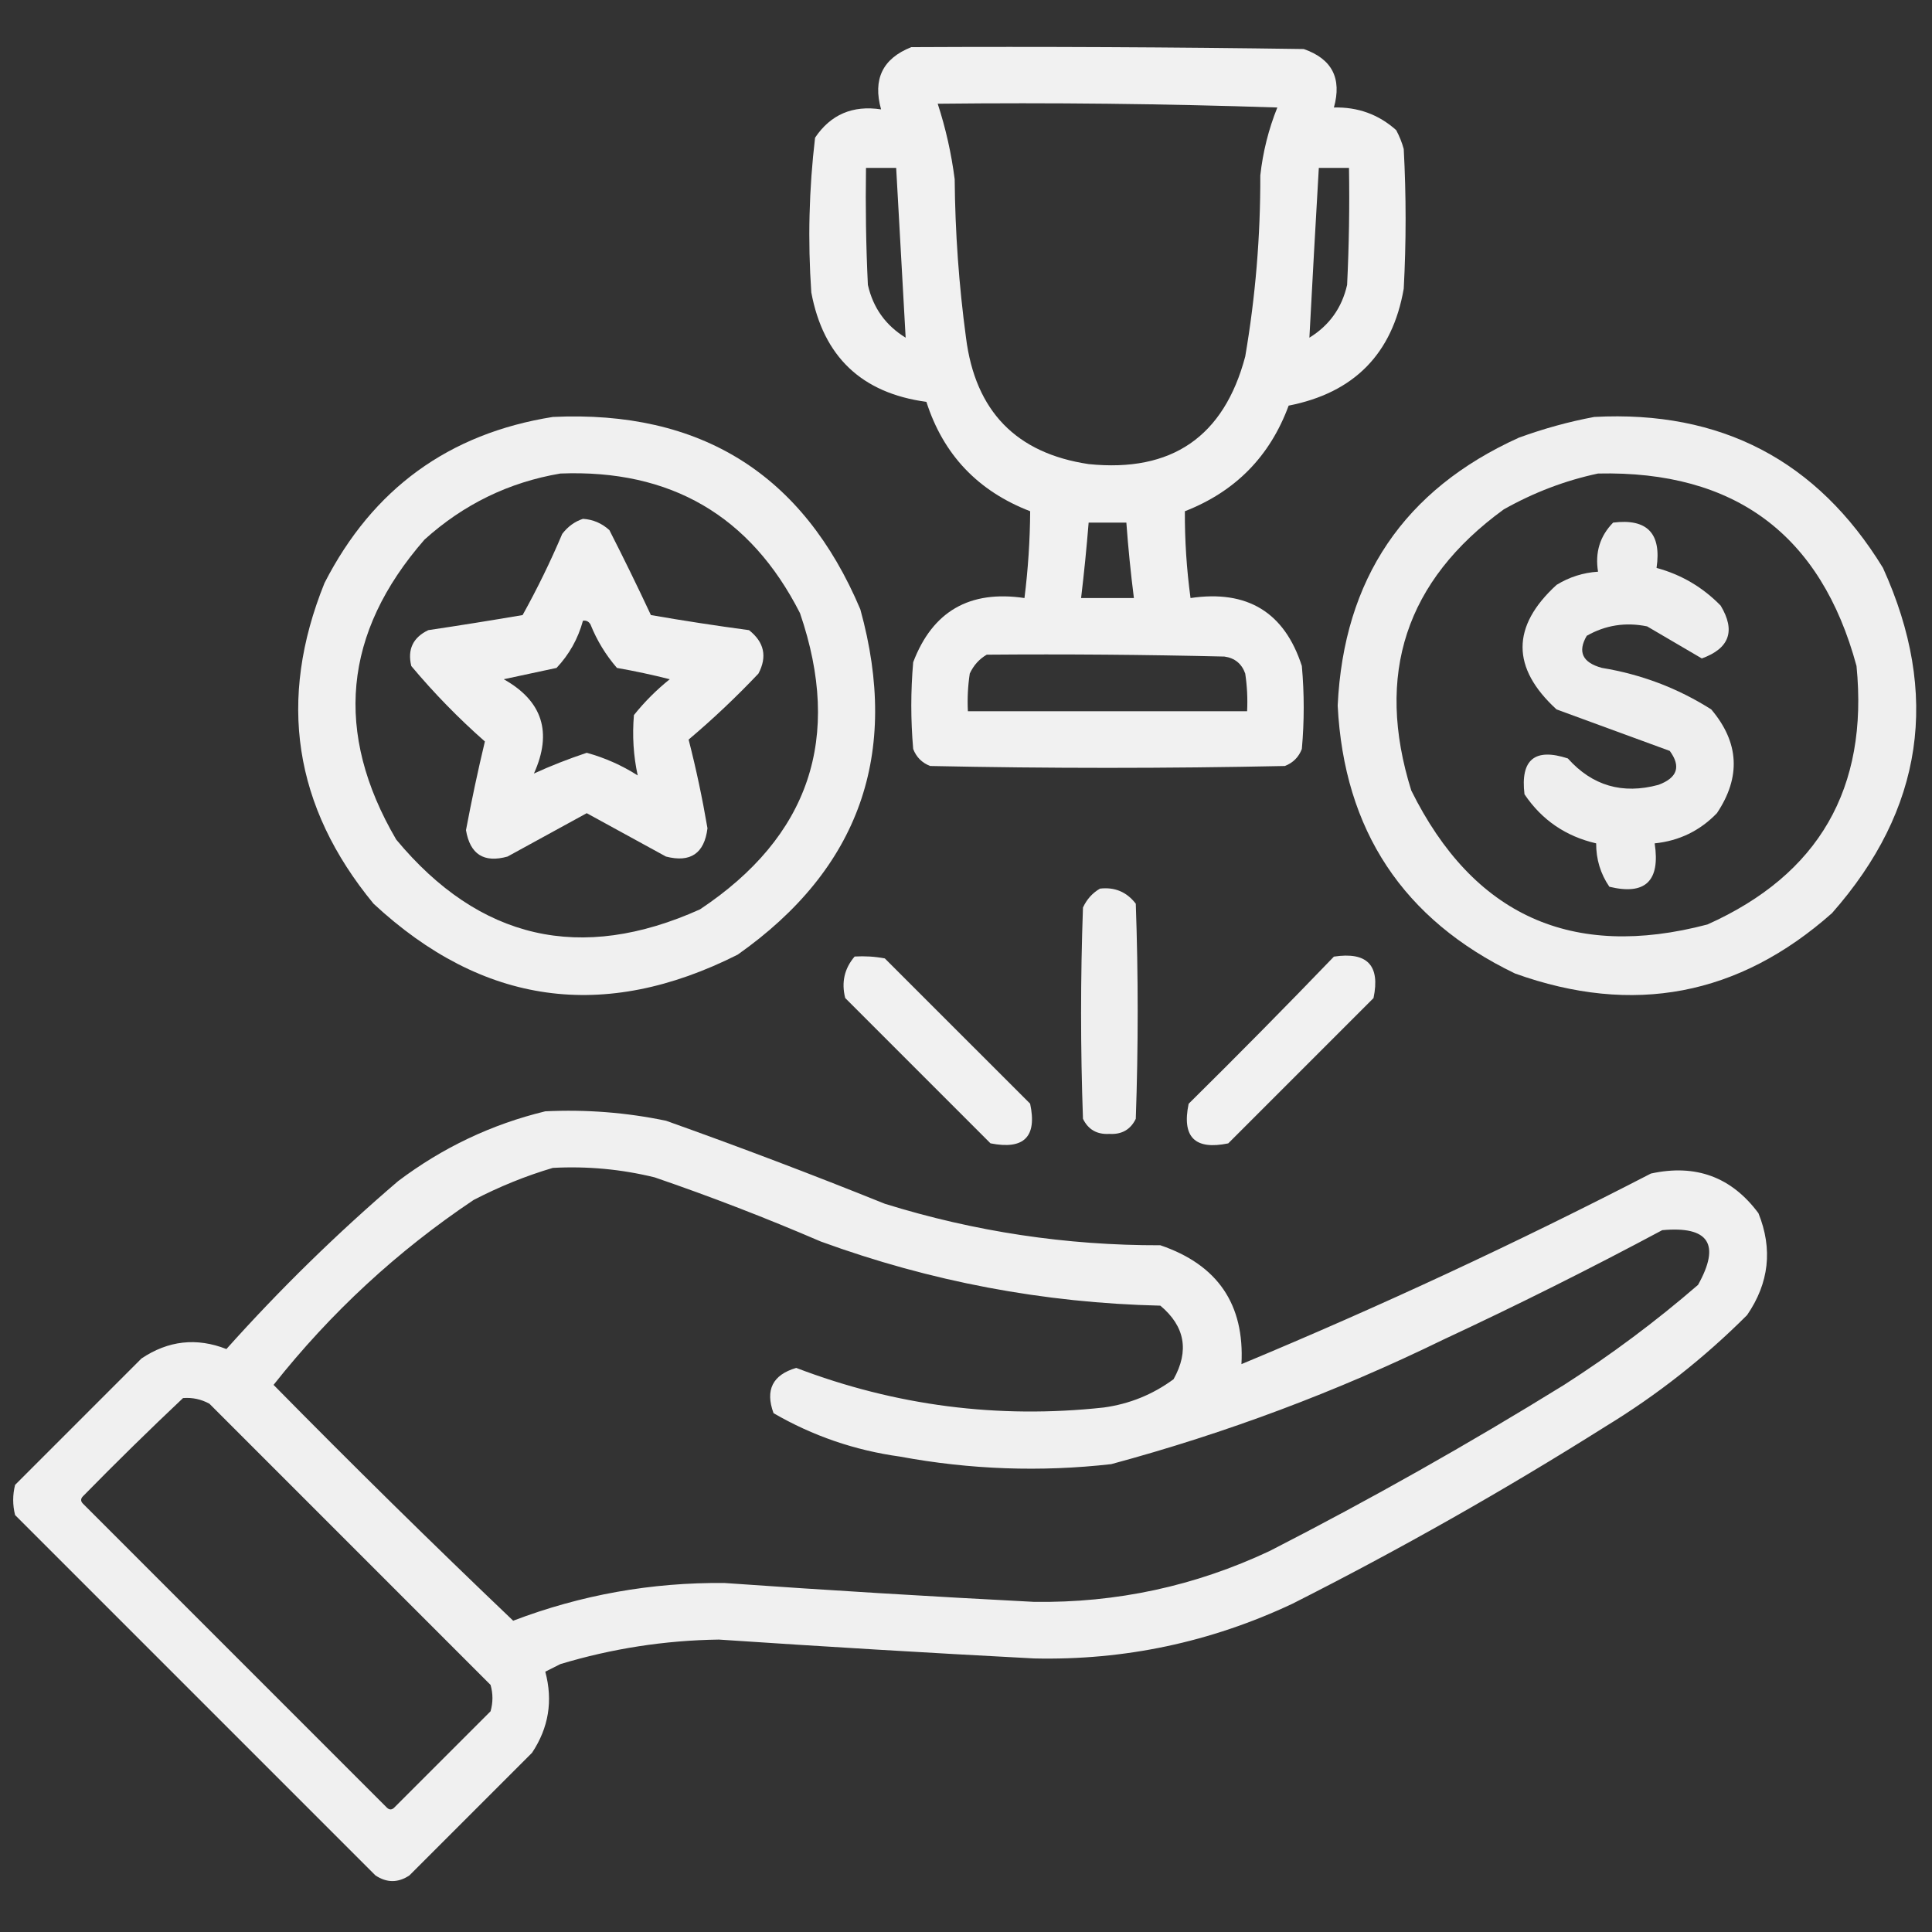
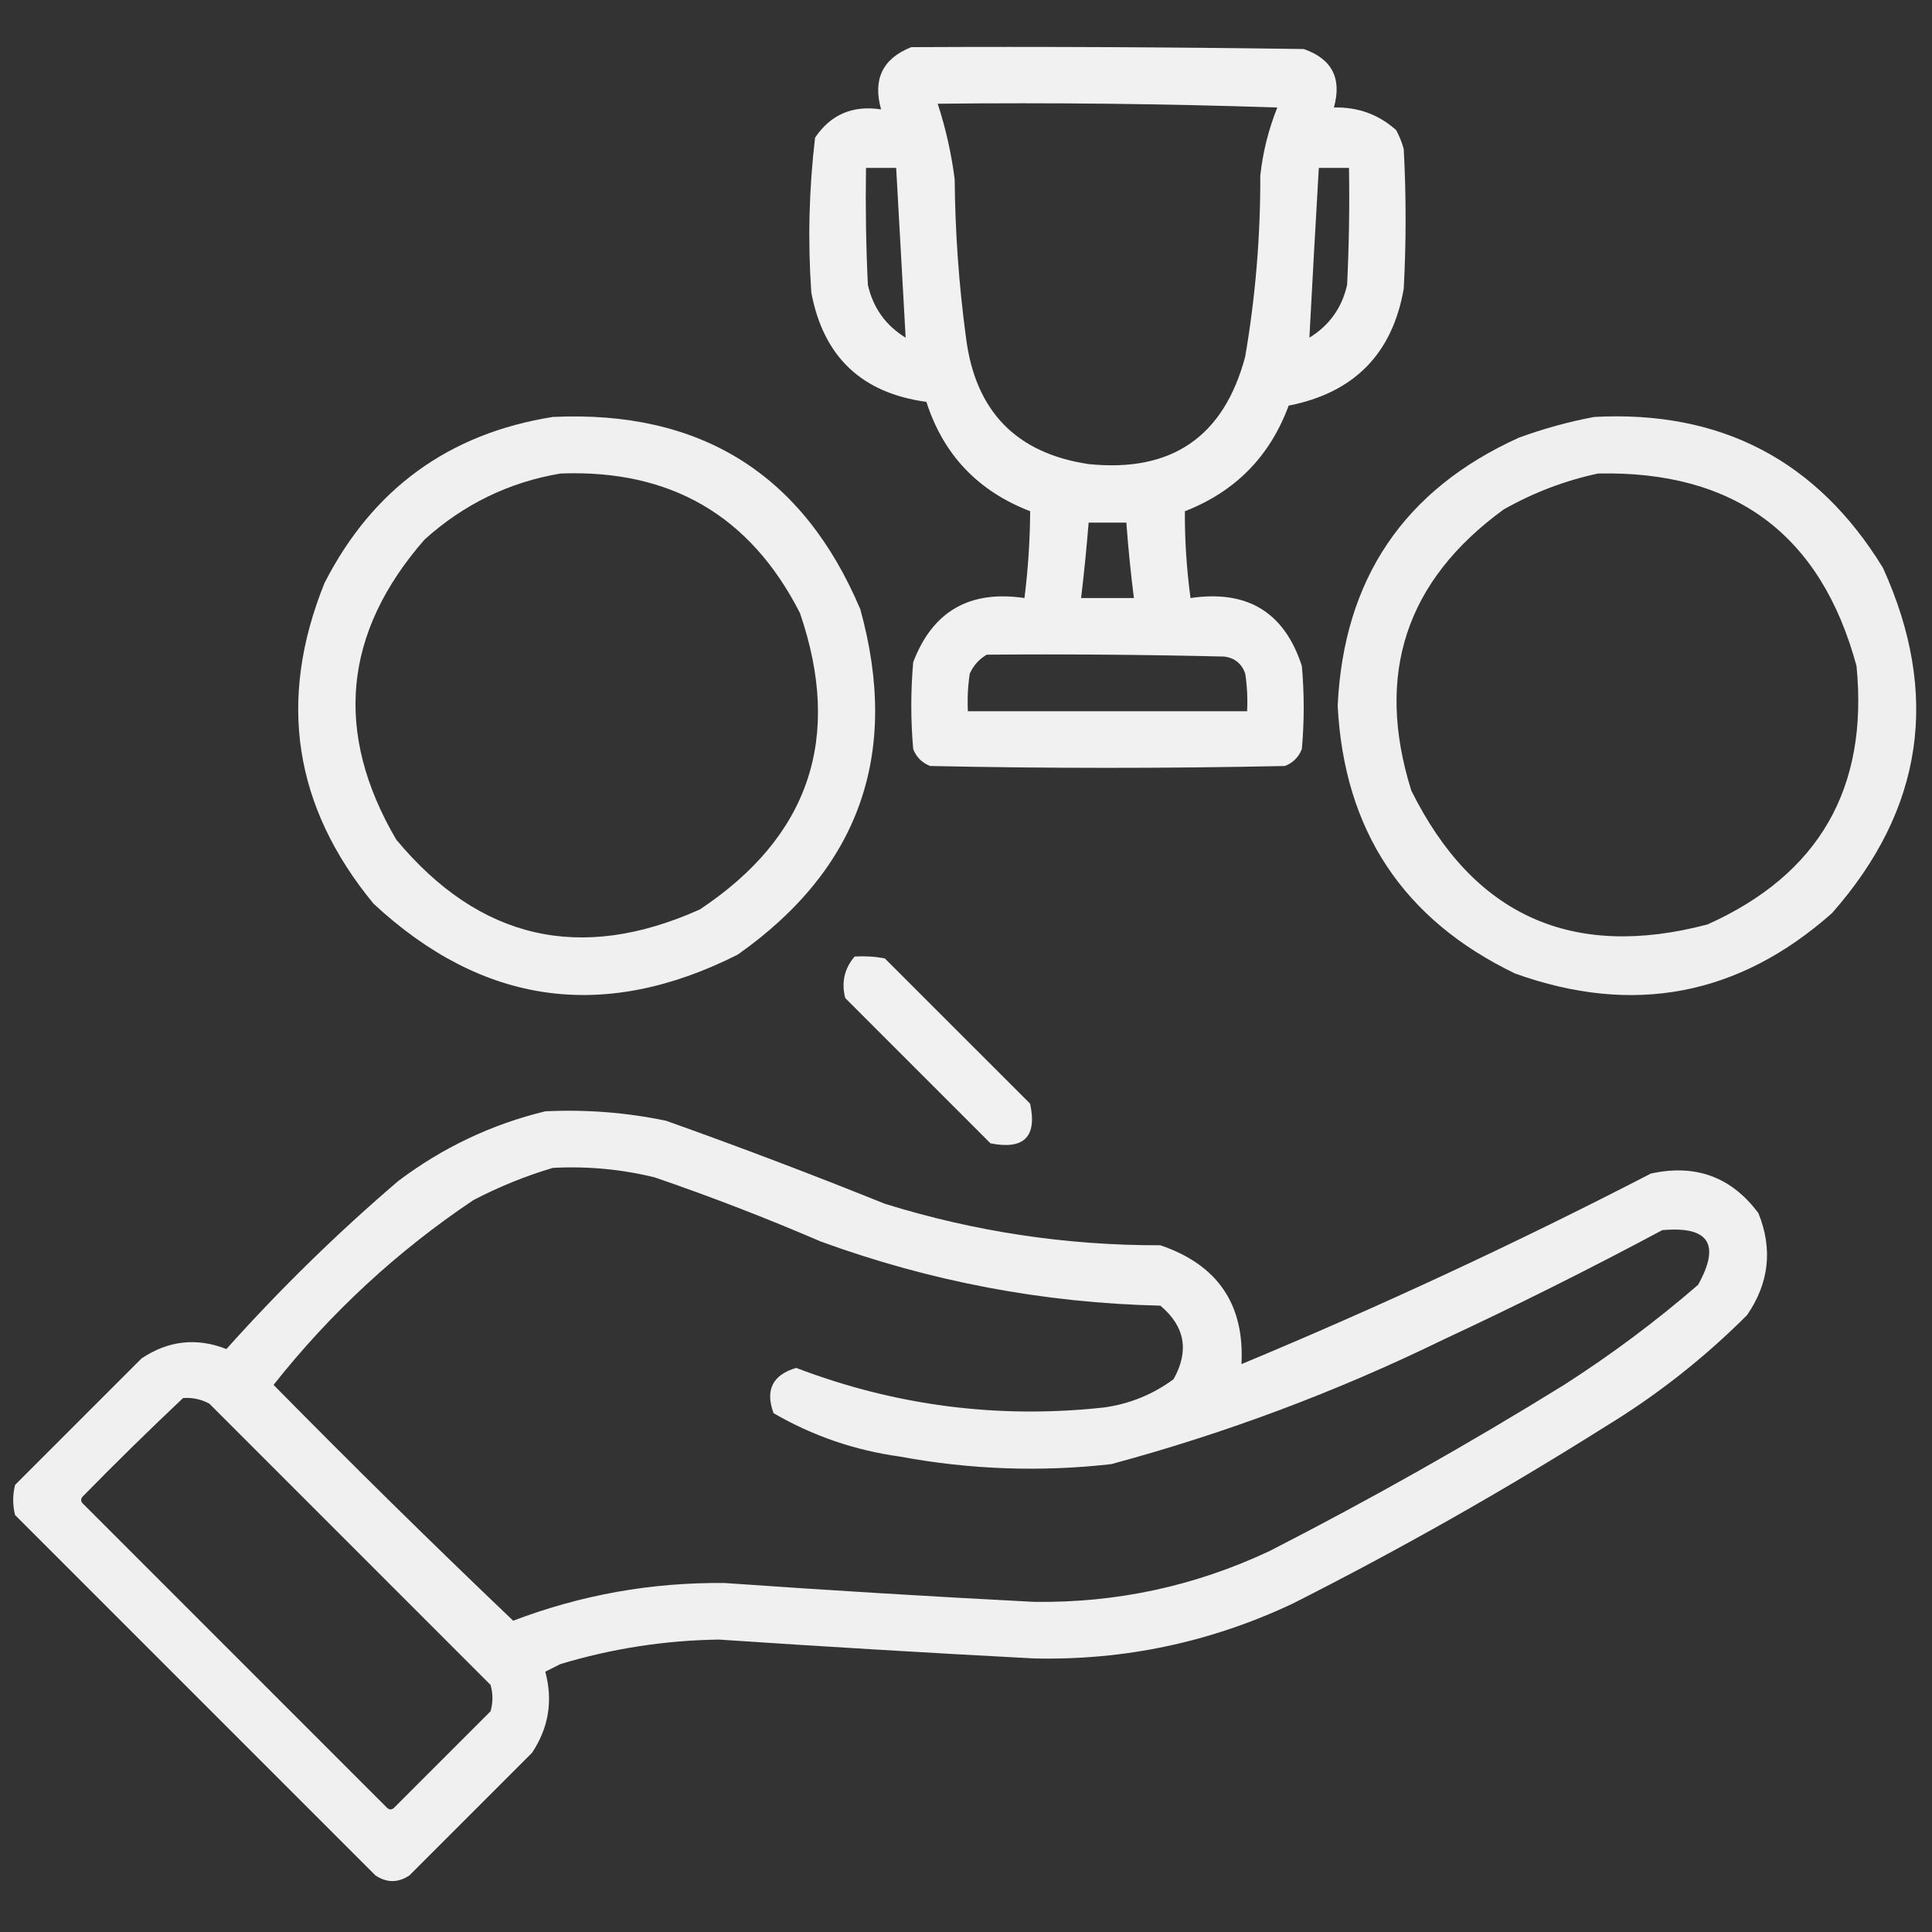
<svg xmlns="http://www.w3.org/2000/svg" width="42" height="42" viewBox="0 0 42 42" fill="none">
  <rect x="0" y="0" width="42" height="42" fill="#333333" stroke="none" />
  <path opacity="0.932" fill-rule="evenodd" clip-rule="evenodd" d="M19.811 1.025C22.654 1.011 25.498 1.025 28.342 1.066C28.956 1.279 29.175 1.702 28.998 2.337C29.52 2.324 29.971 2.488 30.352 2.829C30.422 2.96 30.477 3.096 30.516 3.24C30.57 4.251 30.57 5.263 30.516 6.275C30.27 7.692 29.436 8.539 28.014 8.818C27.608 9.92 26.856 10.686 25.758 11.114C25.755 11.745 25.796 12.374 25.881 13.001C27.116 12.818 27.923 13.31 28.301 14.478C28.355 15.079 28.355 15.681 28.301 16.282C28.233 16.46 28.109 16.583 27.932 16.652C25.361 16.706 22.791 16.706 20.221 16.652C20.043 16.583 19.92 16.46 19.852 16.282C19.797 15.653 19.797 15.025 19.852 14.396C20.273 13.289 21.079 12.824 22.271 13.001C22.35 12.373 22.391 11.744 22.395 11.114C21.259 10.676 20.507 9.883 20.139 8.736C18.732 8.546 17.898 7.753 17.637 6.357C17.559 5.23 17.587 4.109 17.719 2.993C18.058 2.489 18.537 2.284 19.154 2.378C18.97 1.723 19.188 1.271 19.811 1.025ZM20.385 2.255C22.846 2.228 25.307 2.255 27.768 2.337C27.577 2.812 27.454 3.304 27.398 3.814C27.402 5.137 27.293 6.449 27.07 7.751C26.607 9.495 25.472 10.274 23.666 10.089C22.091 9.854 21.202 8.938 21 7.341C20.846 6.198 20.764 5.05 20.754 3.896C20.682 3.336 20.559 2.789 20.385 2.255ZM18.826 3.65C19.045 3.65 19.264 3.65 19.482 3.65C19.55 4.883 19.618 6.113 19.688 7.341C19.253 7.074 18.98 6.692 18.867 6.193C18.826 5.345 18.813 4.498 18.826 3.65ZM28.67 3.65C28.889 3.65 29.107 3.65 29.326 3.65C29.34 4.498 29.326 5.345 29.285 6.193C29.172 6.692 28.899 7.074 28.465 7.341C28.53 6.112 28.598 4.882 28.67 3.65ZM23.666 11.361C23.939 11.361 24.213 11.361 24.486 11.361C24.526 11.91 24.581 12.457 24.65 13.001C24.268 13.001 23.885 13.001 23.502 13.001C23.567 12.456 23.622 11.909 23.666 11.361ZM21.451 14.232C23.174 14.218 24.897 14.232 26.619 14.273C26.843 14.305 26.994 14.428 27.07 14.642C27.111 14.914 27.125 15.187 27.111 15.462C25.088 15.462 23.064 15.462 21.041 15.462C21.027 15.187 21.041 14.914 21.082 14.642C21.166 14.462 21.289 14.326 21.451 14.232Z" fill="white" />
  <path opacity="0.922" fill-rule="evenodd" clip-rule="evenodd" d="M12.018 9.064C15.232 8.913 17.461 10.307 18.703 13.247C19.571 16.386 18.683 18.888 16.037 20.753C13.131 22.218 10.493 21.849 8.121 19.646C6.383 17.537 6.028 15.213 7.055 12.673C8.102 10.627 9.756 9.424 12.018 9.064ZM12.182 10.294C14.578 10.2 16.314 11.211 17.391 13.329C18.32 16.039 17.595 18.186 15.217 19.769C12.624 20.935 10.422 20.429 8.613 18.251C7.255 15.929 7.46 13.755 9.229 11.73C10.079 10.963 11.063 10.484 12.182 10.294Z" fill="white" />
  <path opacity="0.921" fill-rule="evenodd" clip-rule="evenodd" d="M34.658 9.064C37.413 8.917 39.505 10.011 40.934 12.345C42.183 15.095 41.814 17.597 39.826 19.851C37.799 21.648 35.502 22.085 32.935 21.163C30.503 19.991 29.218 18.05 29.08 15.339C29.211 12.585 30.524 10.644 33.018 9.515C33.562 9.317 34.109 9.166 34.658 9.064ZM34.74 10.294C37.714 10.228 39.587 11.623 40.359 14.478C40.621 17.138 39.541 19.011 37.119 20.097C34.174 20.873 32.028 19.903 30.68 17.185C29.89 14.661 30.559 12.624 32.69 11.074C33.343 10.706 34.026 10.446 34.74 10.294Z" fill="white" />
-   <path opacity="0.926" fill-rule="evenodd" clip-rule="evenodd" d="M12.673 11.279C12.893 11.293 13.085 11.376 13.248 11.525C13.56 12.137 13.861 12.752 14.15 13.371C14.858 13.494 15.569 13.603 16.283 13.699C16.614 13.959 16.682 14.274 16.488 14.643C16.007 15.151 15.501 15.63 14.97 16.078C15.133 16.712 15.269 17.355 15.38 18.006C15.312 18.553 15.011 18.758 14.478 18.621C13.904 18.307 13.33 17.992 12.755 17.678C12.181 17.992 11.607 18.307 11.033 18.621C10.52 18.764 10.219 18.573 10.13 18.047C10.252 17.4 10.388 16.757 10.541 16.119C9.967 15.614 9.434 15.067 8.941 14.479C8.854 14.119 8.977 13.859 9.31 13.699C9.995 13.597 10.679 13.487 11.361 13.371C11.679 12.799 11.966 12.211 12.222 11.607C12.345 11.446 12.496 11.337 12.673 11.279ZM12.673 13.494C12.566 13.886 12.375 14.227 12.099 14.52C11.716 14.602 11.334 14.684 10.951 14.766C11.793 15.238 12.012 15.921 11.607 16.816C11.971 16.649 12.354 16.499 12.755 16.365C13.148 16.473 13.517 16.637 13.863 16.857C13.77 16.43 13.743 15.992 13.781 15.545C14.01 15.259 14.269 14.999 14.56 14.766C14.182 14.67 13.799 14.588 13.412 14.52C13.169 14.239 12.977 13.925 12.837 13.576C12.8 13.511 12.745 13.483 12.673 13.494Z" fill="white" />
-   <path opacity="0.917" fill-rule="evenodd" clip-rule="evenodd" d="M35.068 11.361C35.809 11.268 36.123 11.596 36.012 12.346C36.551 12.492 37.016 12.766 37.406 13.166C37.734 13.713 37.598 14.096 36.996 14.314C36.6 14.083 36.204 13.851 35.807 13.617C35.338 13.521 34.9 13.59 34.494 13.822C34.292 14.171 34.401 14.403 34.822 14.519C35.682 14.66 36.475 14.961 37.201 15.422C37.809 16.14 37.85 16.892 37.324 17.678C36.954 18.061 36.502 18.28 35.971 18.334C36.096 19.153 35.768 19.467 34.986 19.277C34.793 18.995 34.698 18.68 34.699 18.334C34.038 18.181 33.518 17.826 33.141 17.267C33.05 16.513 33.365 16.253 34.084 16.488C34.615 17.082 35.271 17.273 36.053 17.062C36.466 16.909 36.548 16.663 36.299 16.324C35.478 16.023 34.658 15.723 33.838 15.422C32.853 14.519 32.853 13.617 33.838 12.715C34.116 12.544 34.417 12.449 34.74 12.428C34.672 12.01 34.781 11.654 35.068 11.361Z" fill="white" />
-   <path opacity="0.918" fill-rule="evenodd" clip-rule="evenodd" d="M23.912 19.318C24.234 19.28 24.494 19.39 24.691 19.646C24.746 21.204 24.746 22.763 24.691 24.322C24.577 24.557 24.386 24.666 24.117 24.65C23.849 24.666 23.657 24.557 23.543 24.322C23.488 22.79 23.488 21.259 23.543 19.728C23.627 19.548 23.75 19.412 23.912 19.318Z" fill="white" />
  <path opacity="0.928" fill-rule="evenodd" clip-rule="evenodd" d="M18.579 20.794C18.8 20.781 19.018 20.794 19.235 20.835C20.288 21.888 21.341 22.941 22.394 23.993C22.549 24.713 22.261 25 21.532 24.855C20.48 23.802 19.427 22.749 18.374 21.696C18.288 21.356 18.356 21.055 18.579 20.794Z" fill="white" />
-   <path opacity="0.928" fill-rule="evenodd" clip-rule="evenodd" d="M28.998 20.796C29.722 20.686 30.009 20.986 29.859 21.698C28.806 22.75 27.754 23.803 26.701 24.856C25.976 25.006 25.689 24.719 25.84 23.995C26.909 22.939 27.962 21.873 28.998 20.796Z" fill="white" />
  <path opacity="0.925" fill-rule="evenodd" clip-rule="evenodd" d="M11.854 24.159C12.739 24.116 13.614 24.184 14.479 24.364C16.077 24.933 17.663 25.535 19.236 26.169C21.185 26.775 23.181 27.076 25.225 27.071C26.47 27.494 27.058 28.356 26.988 29.655C30.013 28.396 32.98 27.015 35.889 25.512C36.863 25.299 37.642 25.586 38.227 26.374C38.541 27.153 38.459 27.891 37.98 28.589C37.049 29.52 36.024 30.327 34.904 31.009C32.701 32.398 30.432 33.683 28.096 34.864C26.317 35.701 24.444 36.098 22.477 36.053C20.192 35.933 17.909 35.796 15.627 35.643C14.452 35.66 13.303 35.838 12.182 36.176C12.072 36.231 11.963 36.286 11.854 36.341C12.024 36.972 11.928 37.56 11.566 38.104C10.678 38.993 9.789 39.882 8.9 40.77C8.654 40.934 8.408 40.934 8.162 40.77C5.551 38.159 2.939 35.548 0.328 32.936C0.273 32.718 0.273 32.499 0.328 32.28C1.244 31.364 2.16 30.448 3.076 29.532C3.658 29.142 4.273 29.073 4.922 29.327C6.087 28.025 7.331 26.809 8.654 25.677C9.622 24.947 10.688 24.441 11.854 24.159ZM12.018 25.389C12.767 25.349 13.505 25.417 14.232 25.595C15.454 26.014 16.657 26.479 17.842 26.989C20.227 27.86 22.688 28.325 25.225 28.384C25.761 28.833 25.857 29.366 25.512 29.983C25.06 30.316 24.555 30.521 23.994 30.598C21.697 30.848 19.468 30.561 17.309 29.737C16.796 29.888 16.631 30.216 16.816 30.721C17.666 31.214 18.582 31.529 19.564 31.665C21.089 31.948 22.62 32.003 24.158 31.829C26.652 31.156 29.058 30.254 31.377 29.122C32.988 28.371 34.574 27.578 36.135 26.743C37.148 26.65 37.408 27.047 36.914 27.932C35.995 28.727 35.024 29.451 34.002 30.106C31.922 31.392 29.79 32.596 27.604 33.716C25.981 34.48 24.272 34.849 22.477 34.823C20.233 34.707 17.991 34.571 15.75 34.413C14.165 34.397 12.634 34.67 11.156 35.233C9.396 33.555 7.66 31.846 5.947 30.106C7.191 28.534 8.64 27.195 10.295 26.087C10.856 25.796 11.43 25.563 12.018 25.389ZM3.979 30.393C4.183 30.377 4.374 30.418 4.553 30.516C6.59 32.553 8.627 34.591 10.664 36.628C10.719 36.819 10.719 37.011 10.664 37.202C9.967 37.899 9.27 38.596 8.572 39.294C8.518 39.349 8.463 39.349 8.408 39.294C6.207 37.093 4.006 34.891 1.805 32.69C1.75 32.636 1.75 32.581 1.805 32.526C2.521 31.796 3.245 31.085 3.979 30.393Z" fill="white" />
</svg>